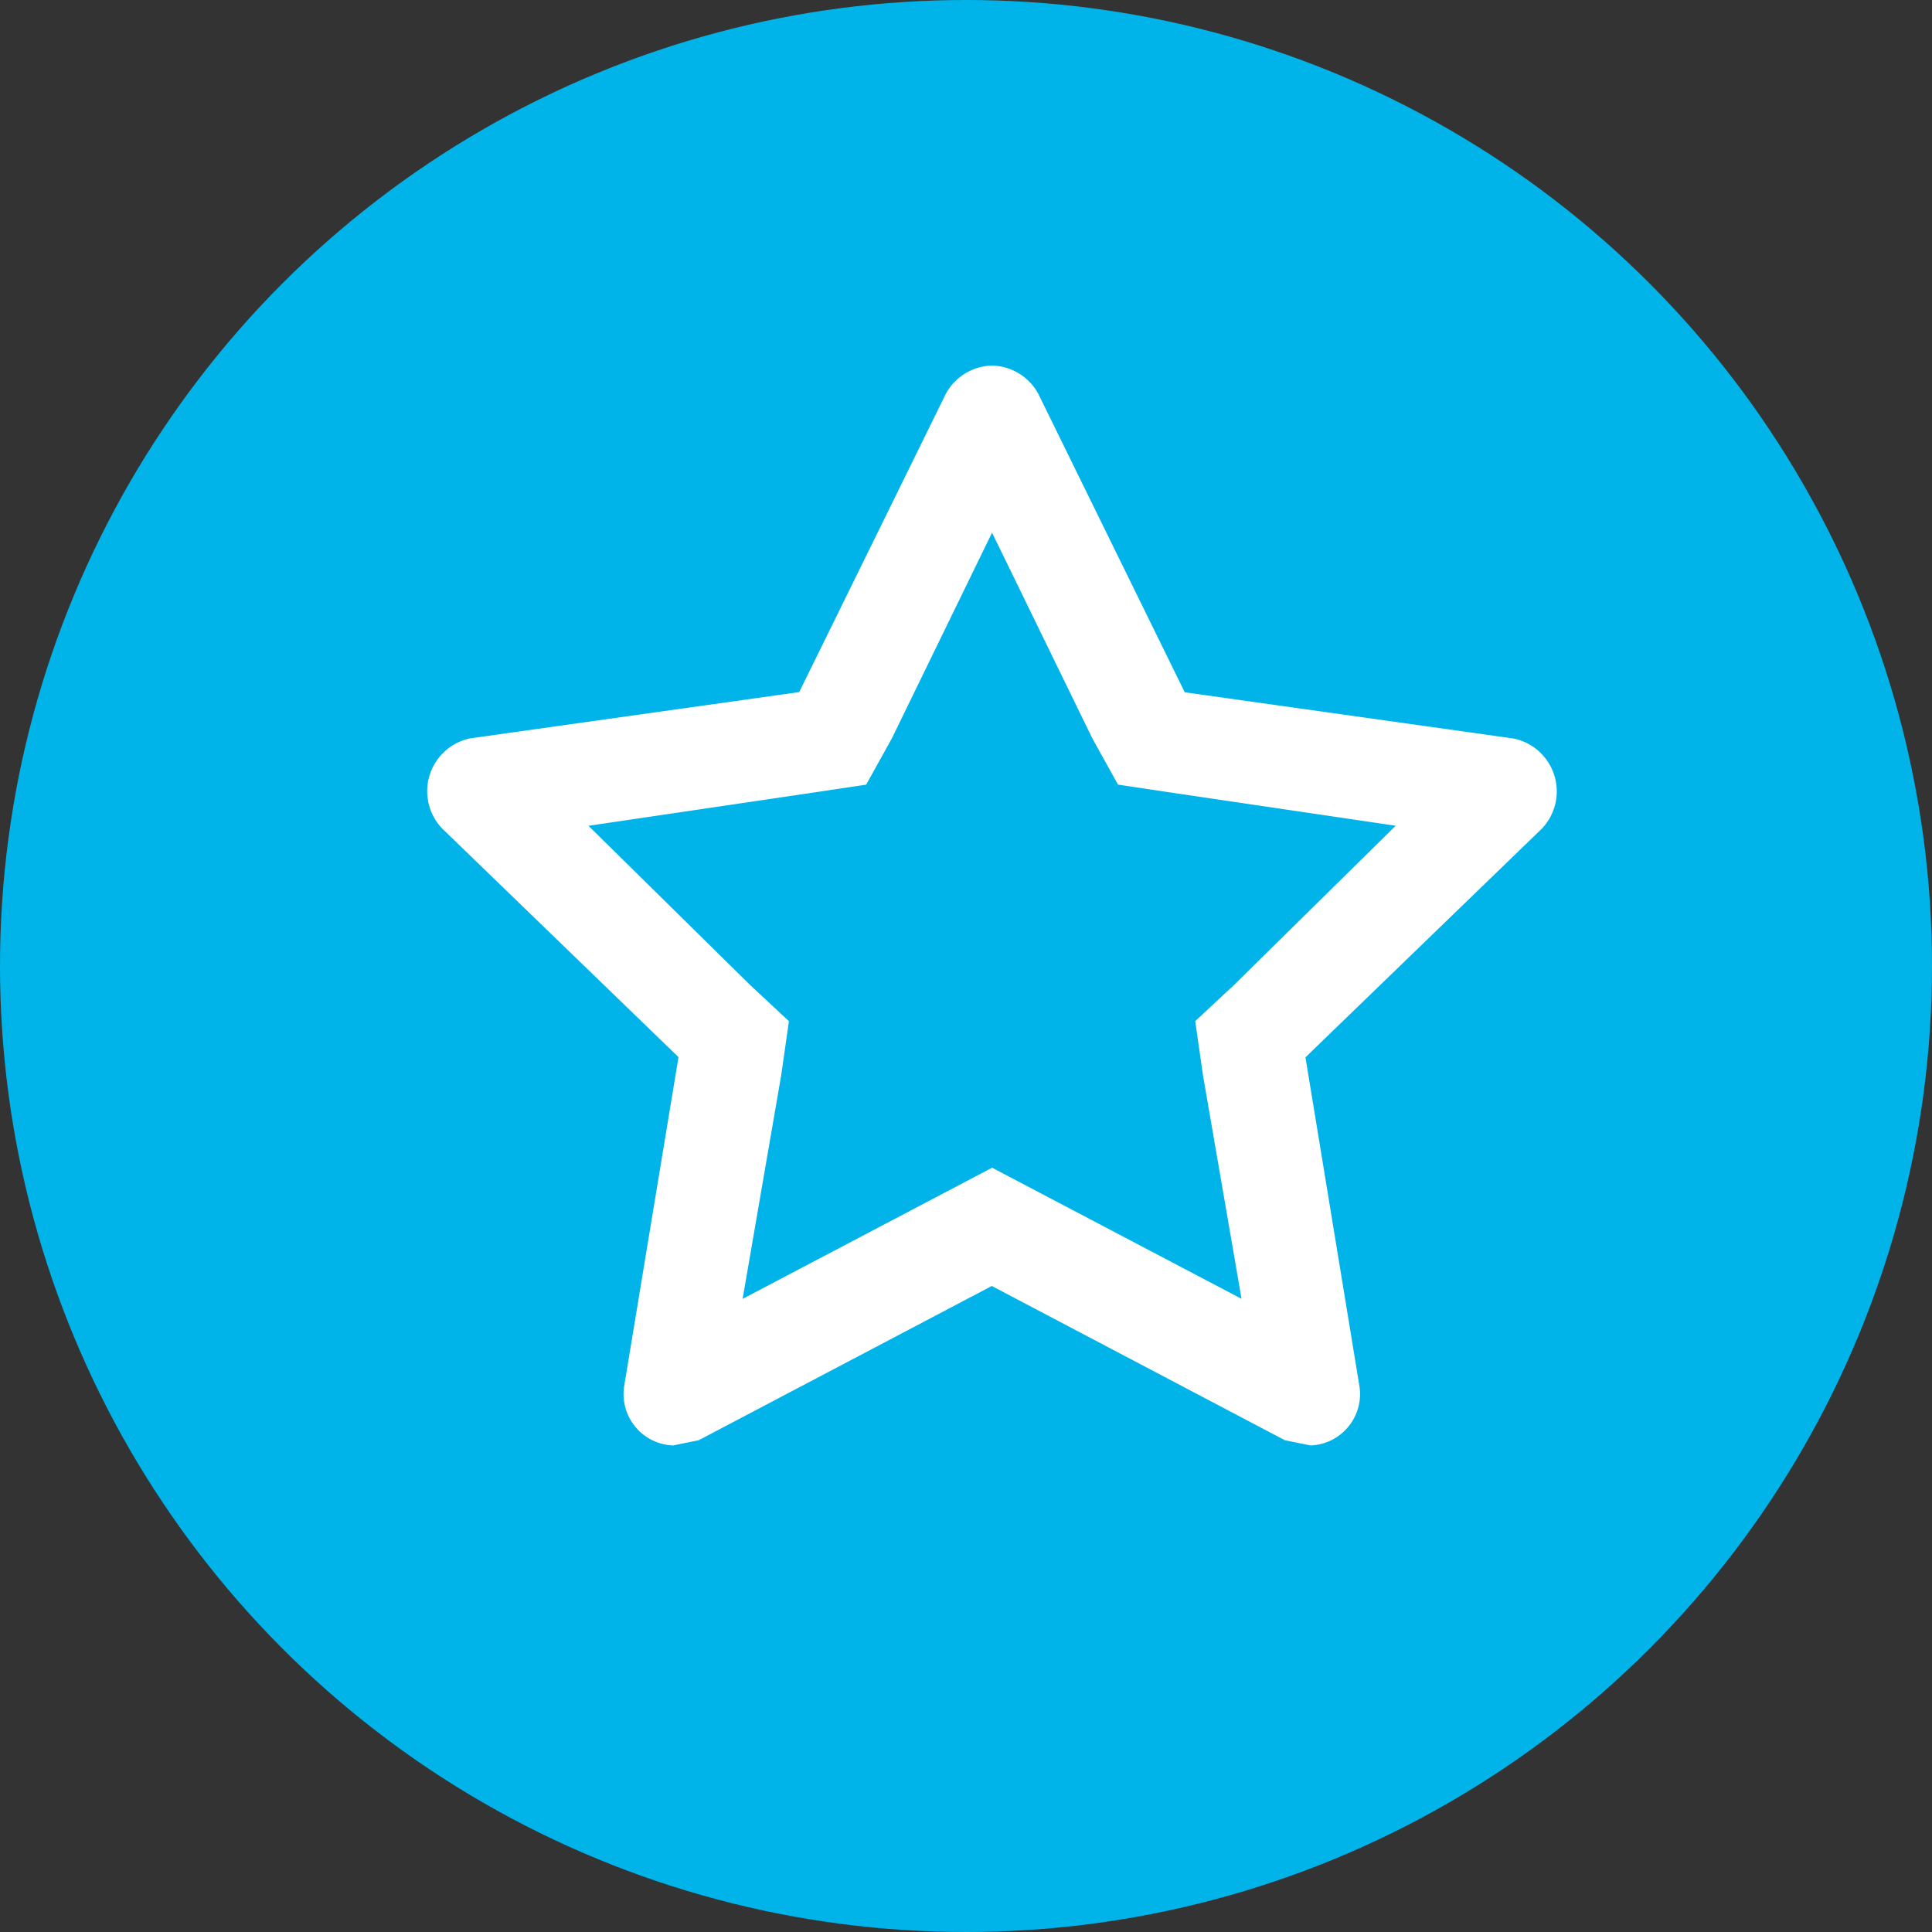
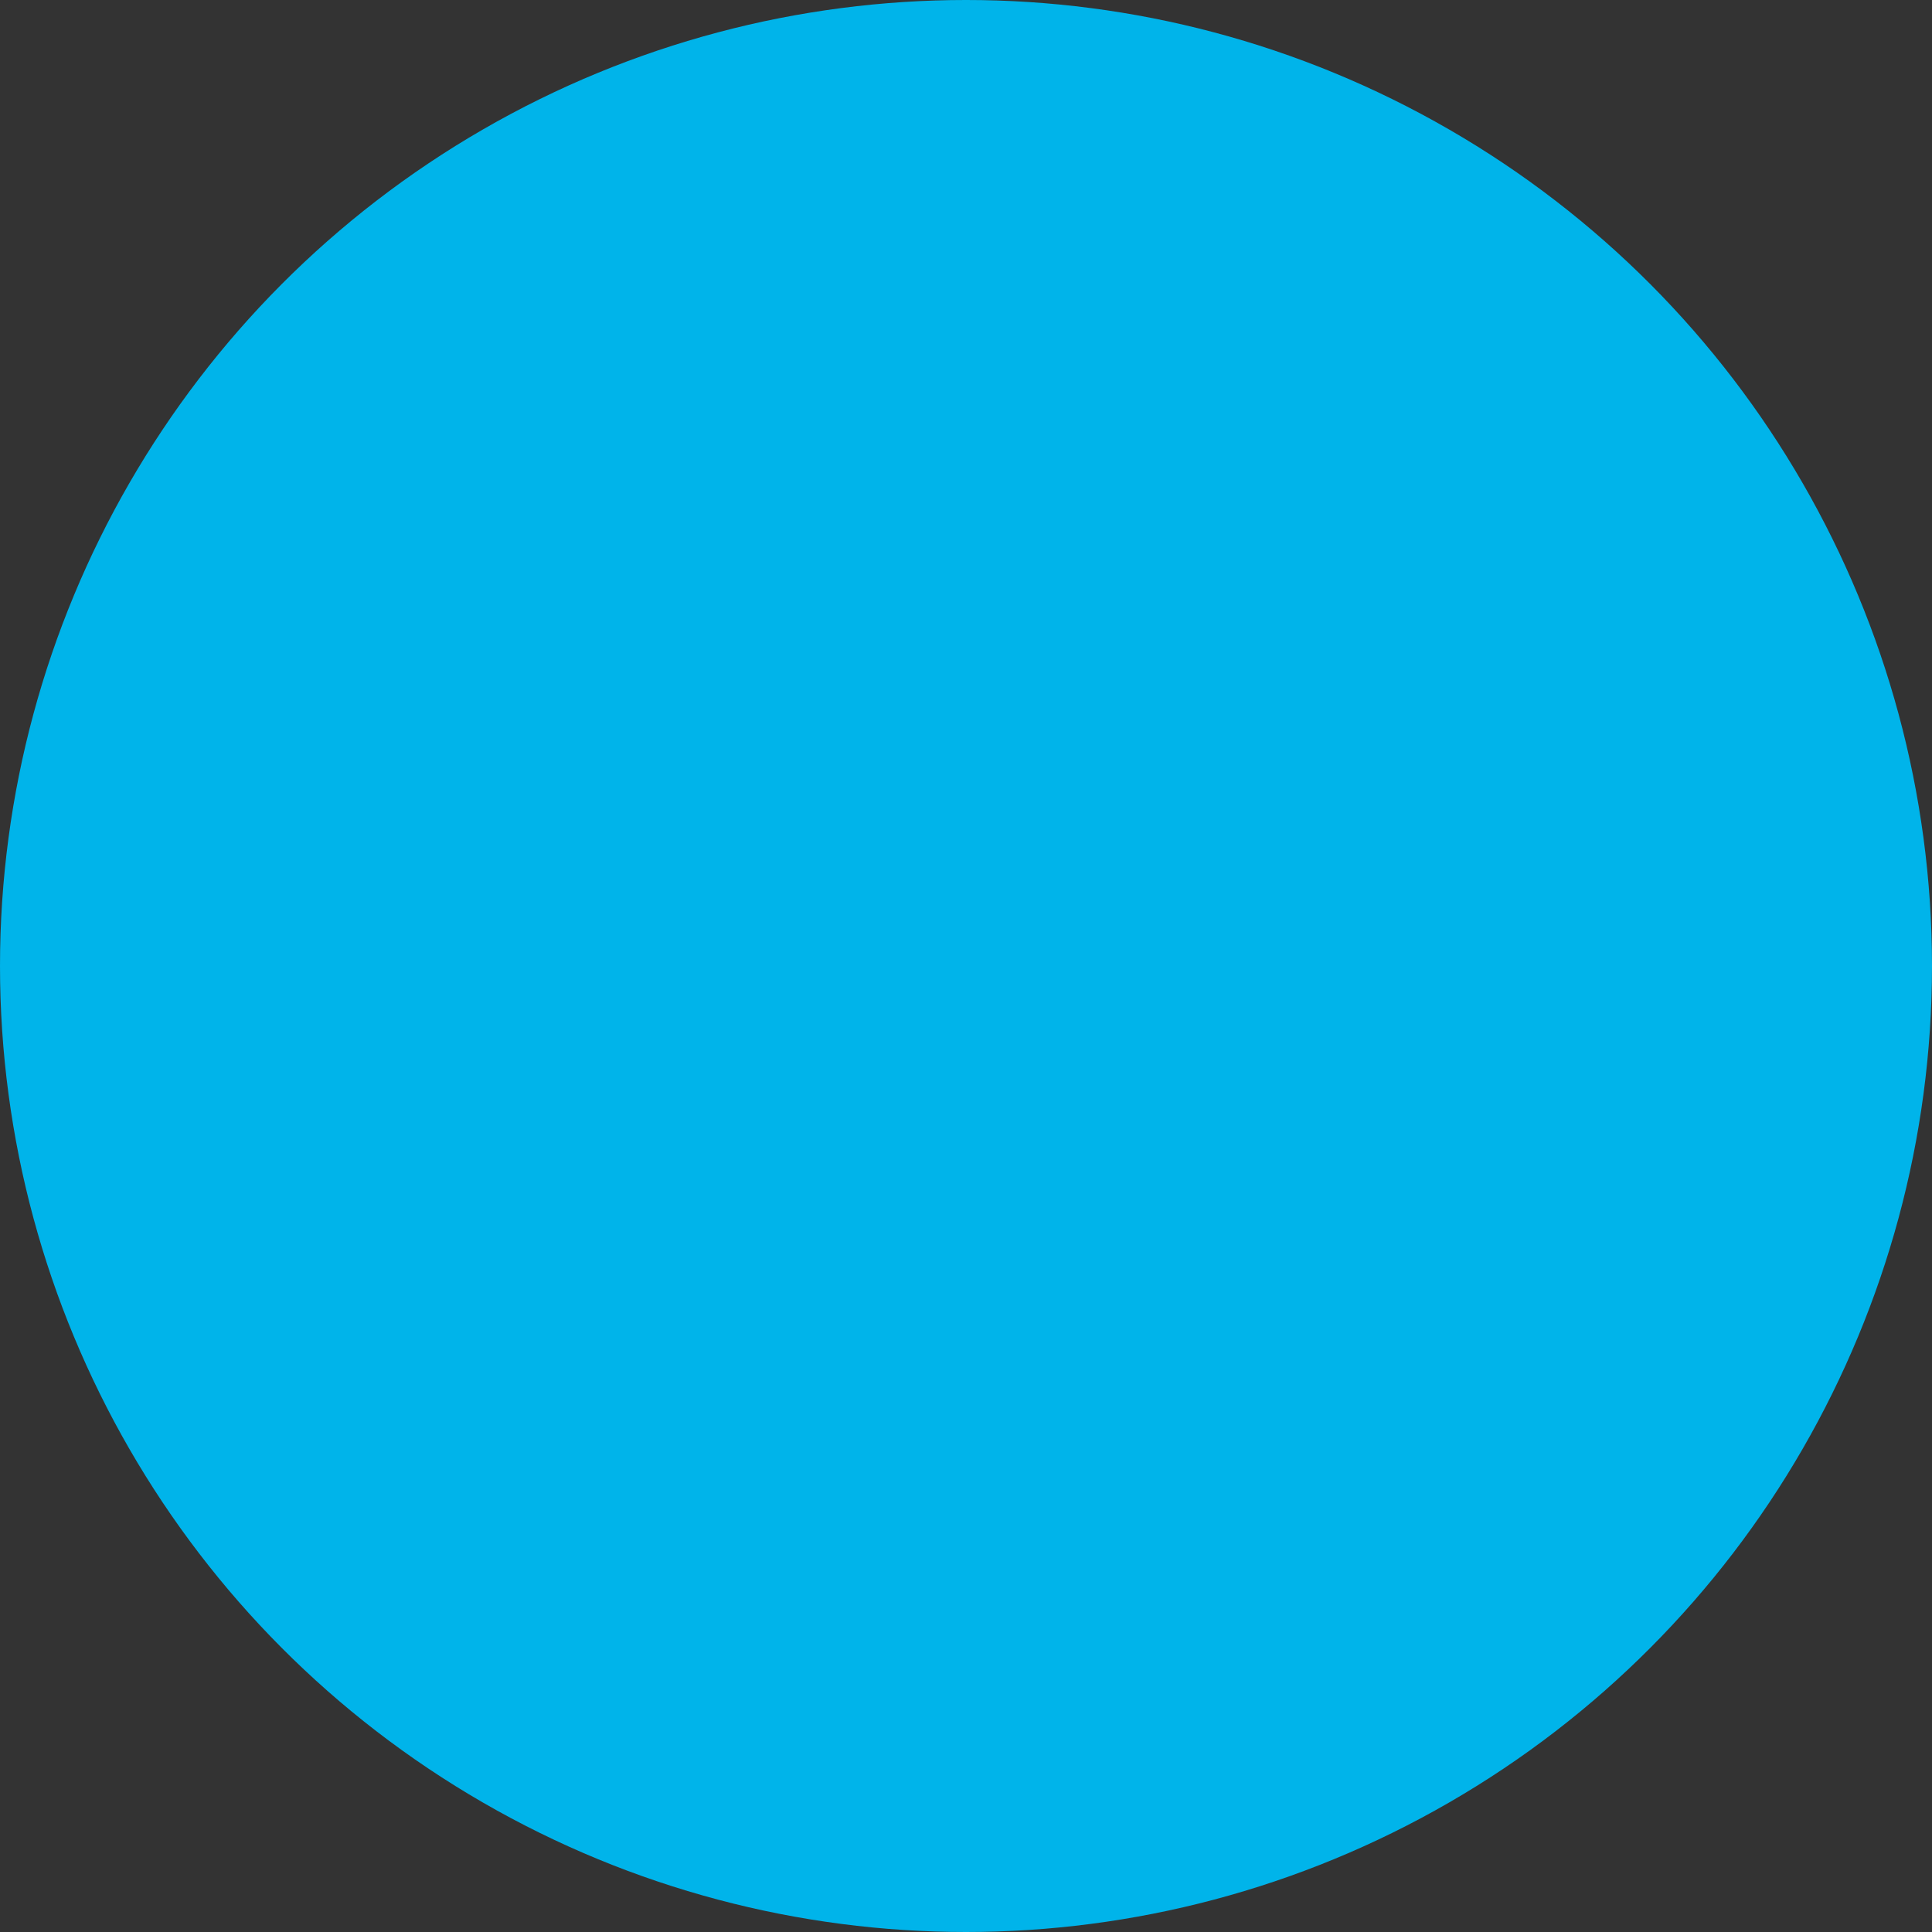
<svg xmlns="http://www.w3.org/2000/svg" width="37" height="37" viewBox="0 0 37 37">
  <rect x="0" y="0" width="37" height="37" fill="#333333" stroke="none" />
  <g id="Raggruppa_1059" data-name="Raggruppa 1059" transform="translate(-850.001 -866)">
    <circle id="Ellisse_124" data-name="Ellisse 124" cx="18.5" cy="18.5" r="18.5" transform="translate(850.001 866)" fill="#00b4ea" />
    <g id="Layer_2" data-name="Layer 2" transform="translate(857.182 873.183)">
      <g id="invisible_box" data-name="invisible box">
-         <rect id="Rettangolo_303" data-name="Rettangolo 303" width="24" height="24" transform="translate(-0.182 -0.182)" fill="none" />
-       </g>
+         </g>
      <g id="icons_Q2" data-name="icons Q2" transform="translate(0.997 -0.182)">
-         <path id="Tracciato_818" data-name="Tracciato 818" d="M12.846,6.2l1.92,3.939.492.886.985.148,4.333.64-3.1,3.053-.739.689.148,1.034.739,4.284-3.841-2.019-.936-.492-.936.492L8.069,20.874l.739-4.284.148-1.034-.739-.689-3.1-3.053,4.333-.64.985-.148.492-.886L12.846,6.2m0-3.2a1.034,1.034,0,0,0-.886.542L9.153,9.253l-6.3.886a1.034,1.034,0,0,0-.542,1.723l4.53,4.382L5.8,22.548a.985.985,0,0,0,.936,1.133l.492-.1,5.613-2.954,5.613,2.954.492.1a.985.985,0,0,0,.936-1.133l-1.034-6.3,4.53-4.382a1.034,1.034,0,0,0-.542-1.723l-6.3-.886L13.732,3.542A1.034,1.034,0,0,0,12.846,3Z" transform="translate(-2.025 -3)" fill="#fff" />
-       </g>
+         </g>
    </g>
  </g>
</svg>